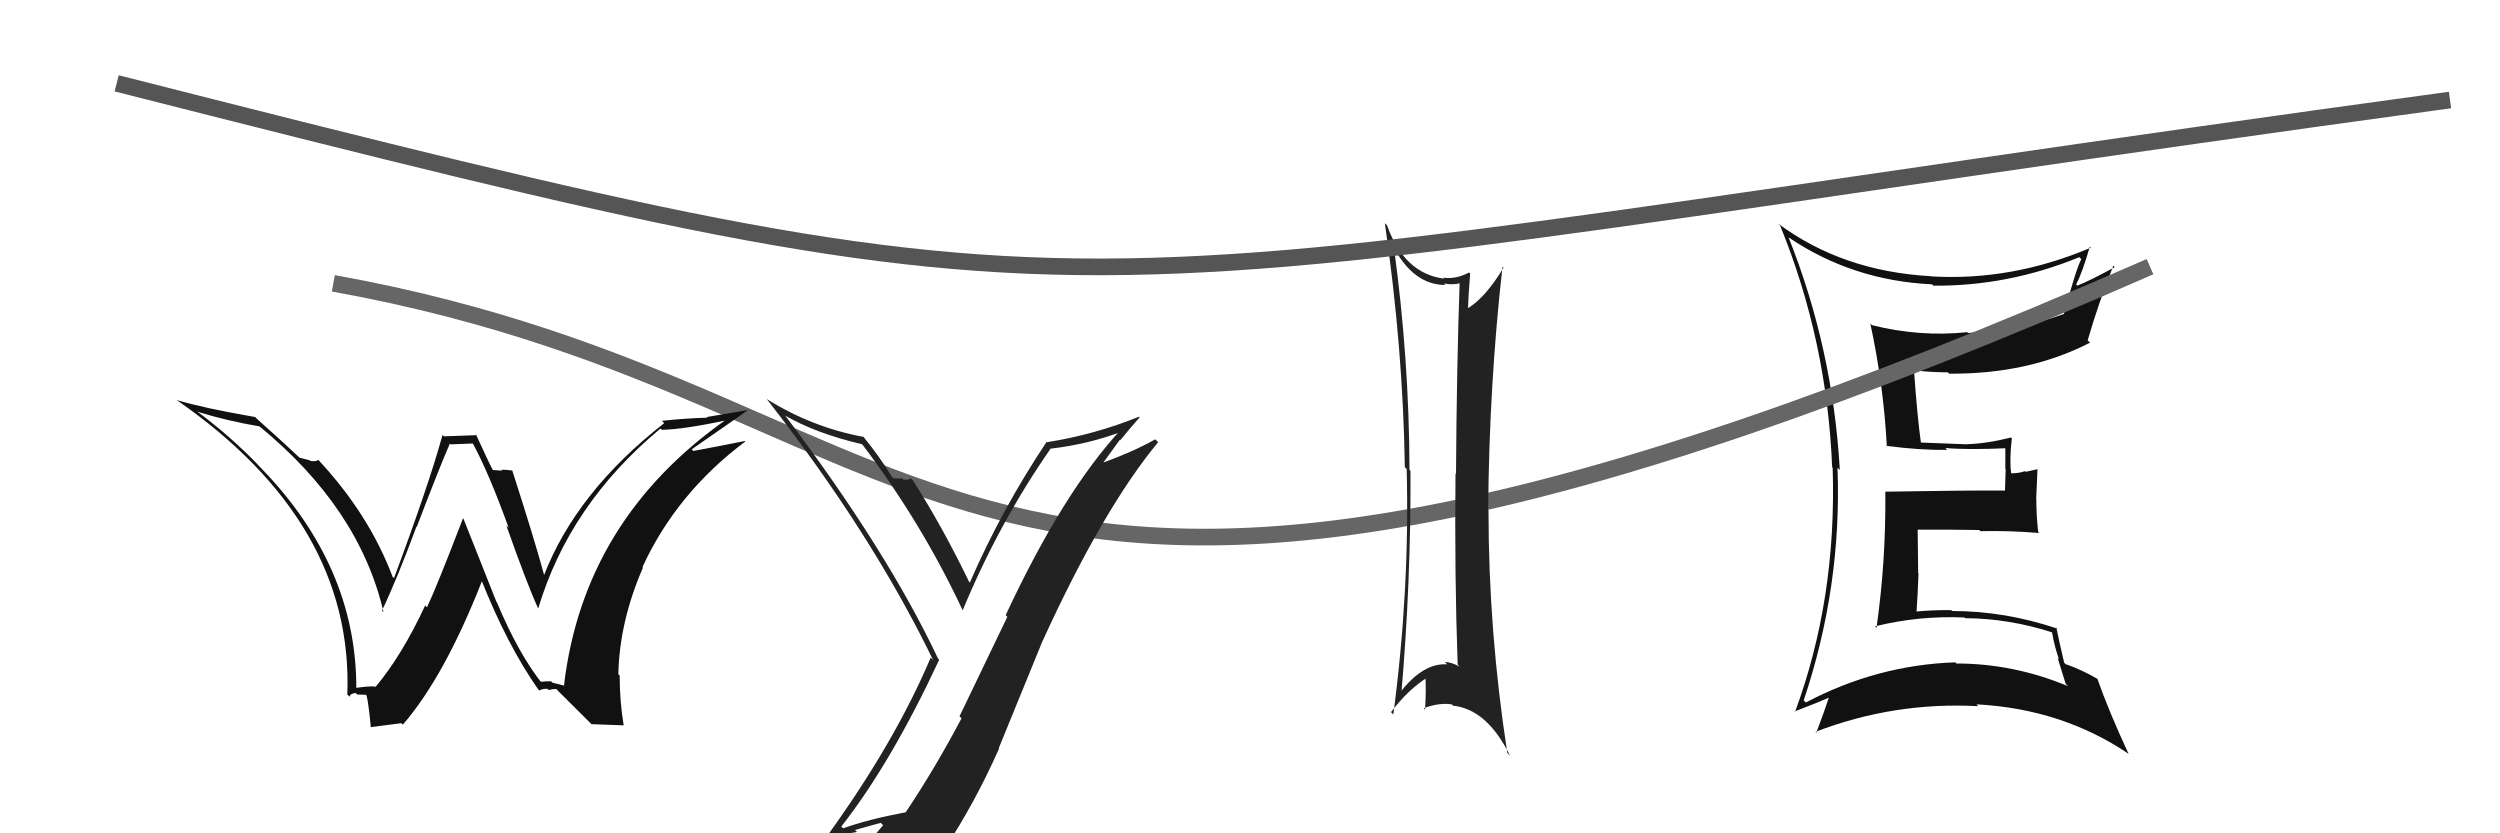
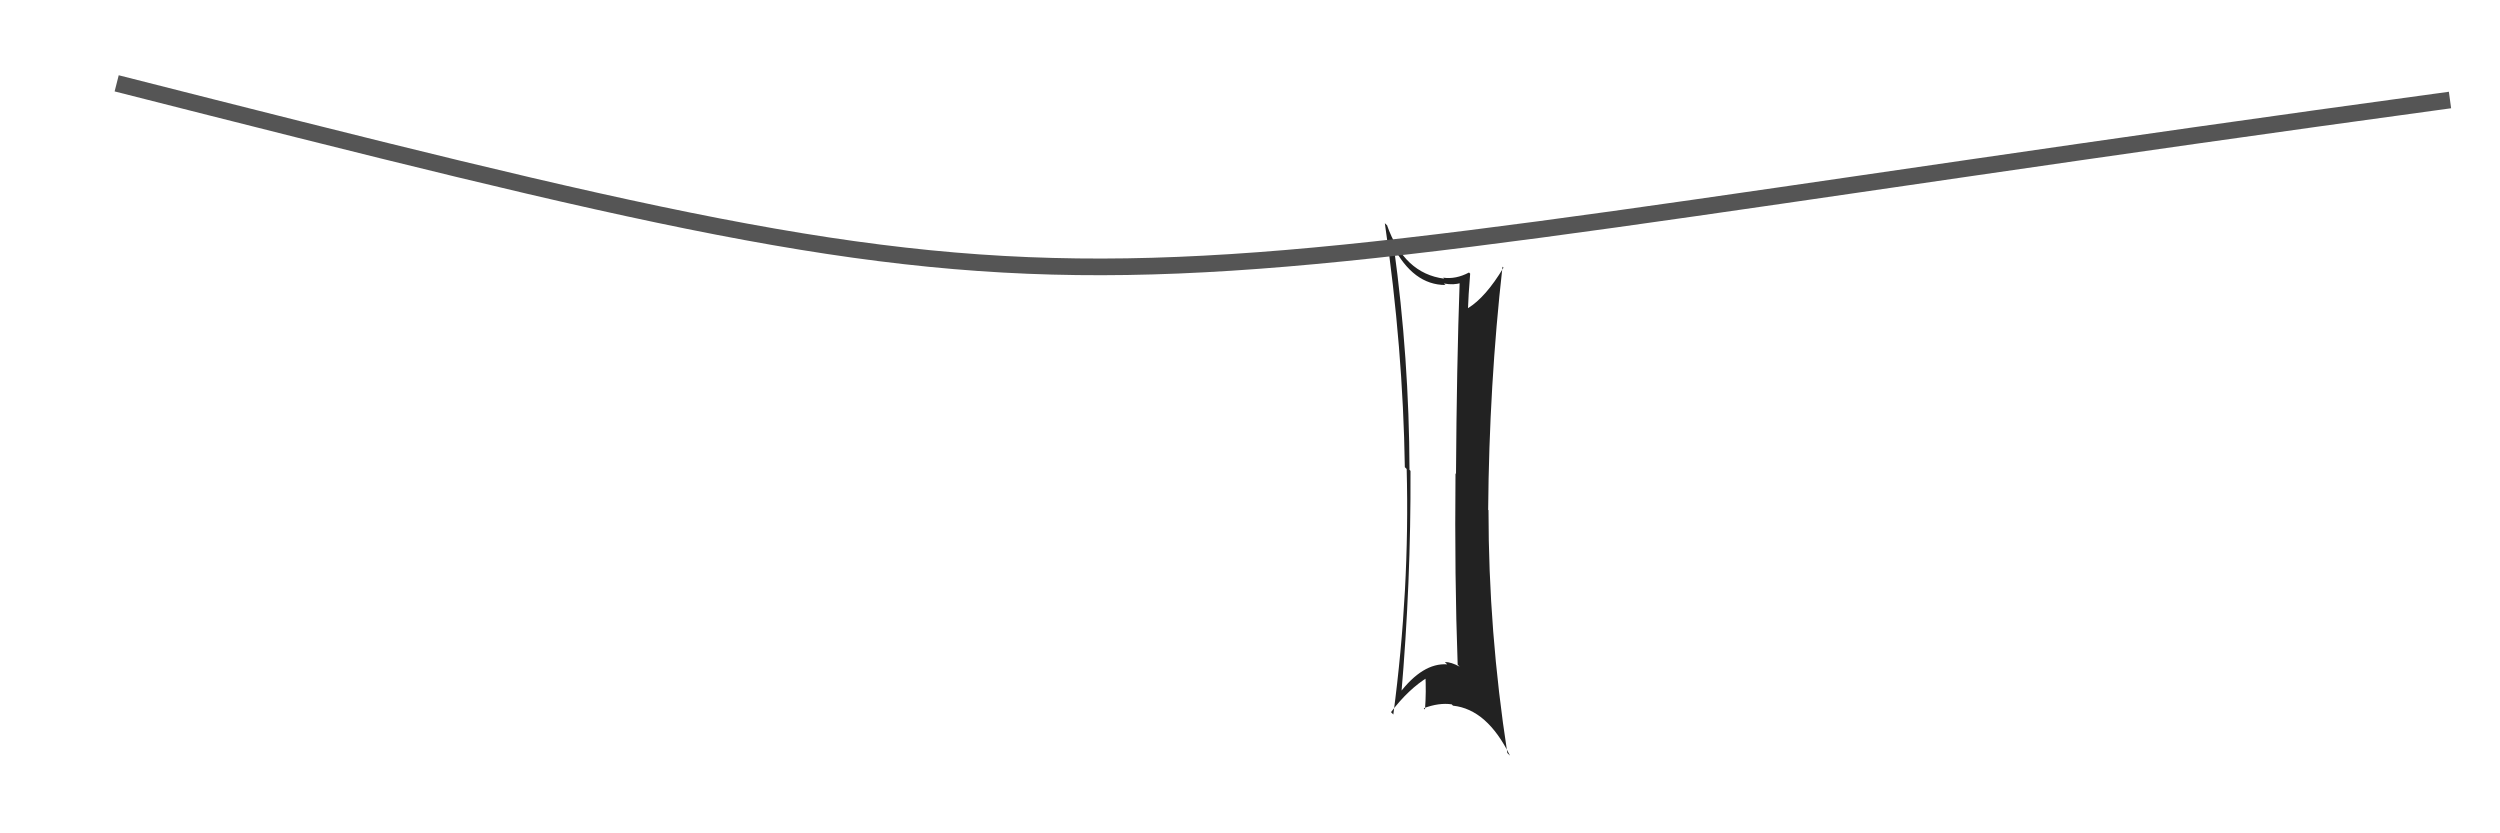
<svg xmlns="http://www.w3.org/2000/svg" width="150" height="50" viewBox="0,0,150,50">
-   <path fill="#111" d="M107.45 14.37L107.37 14.29L107.34 14.26Q111.17 16.84 115.93 17.06L115.89 17.02L116.00 17.14Q120.49 17.18 124.76 15.43L124.80 15.47L124.88 15.55Q124.59 16.06 123.83 18.84L123.82 18.83L123.83 18.84Q121.05 19.83 118.08 19.98L118.09 19.99L118.03 19.93Q115.21 20.23 112.32 19.51L112.21 19.40L112.22 19.41Q113.02 23.14 113.21 26.79L113.21 26.80L113.17 26.75Q115.23 27.02 116.83 26.99L116.77 26.93L116.72 26.88Q118.06 27.00 120.46 26.89L120.26 26.69L120.32 26.74Q120.32 27.44 120.32 28.12L120.34 28.14L120.30 29.43L120.30 29.43Q117.89 29.42 113.10 29.50L113.16 29.56L113.12 29.52Q113.16 33.68 112.59 37.67L112.47 37.56L112.50 37.58Q115.13 36.93 117.87 37.05L117.87 37.06L117.91 37.09Q120.56 37.11 123.15 37.95L123.16 37.96L123.12 37.93Q123.27 38.80 123.54 39.56L123.46 39.48L123.94 41.03L124.08 41.17Q120.82 39.81 117.39 39.81L117.36 39.78L117.32 39.74Q112.61 39.90 108.35 42.15L108.26 42.06L108.22 42.03Q110.52 35.18 110.25 28.07L110.29 28.10L110.39 28.20Q109.97 20.89 107.31 14.23ZM107.82 42.84L107.84 42.86L107.67 42.69Q109.11 42.14 109.87 41.80L109.84 41.77L109.78 41.71Q109.55 42.44 108.98 43.96L109.08 44.06L108.93 43.91Q113.63 42.10 118.69 42.37L118.61 42.28L118.58 42.26Q123.73 42.53 127.73 45.24L127.70 45.20L127.71 45.22Q126.52 42.66 125.84 40.72L126.01 40.89L125.86 40.74Q124.94 40.20 123.95 39.85L124.00 39.91L123.85 39.76Q123.54 38.45 123.38 37.65L123.44 37.71L123.45 37.72Q120.30 36.66 117.14 36.66L117.14 36.66L117.08 36.61Q115.92 36.59 114.78 36.71L114.88 36.80L114.98 36.90Q115.07 35.62 115.11 34.40L115.09 34.38L115.06 31.77L115.07 31.78Q116.96 31.77 118.75 31.80L118.66 31.72L118.82 31.87Q120.56 31.83 122.35 31.98L122.34 31.97L122.29 31.91Q122.18 30.93 122.18 29.98L122.17 29.97L122.25 28.15L121.54 28.31L121.50 28.27Q121.13 28.40 120.67 28.40L120.61 28.34L120.67 28.40Q120.56 27.60 120.71 26.30L120.81 26.40L120.66 26.25Q119.20 26.62 118.02 26.65L117.88 26.52L118.03 26.66Q117.03 26.62 115.21 26.55L115.22 26.56L115.26 26.60Q115.04 25.04 114.84 22.23L114.88 22.26L114.84 22.22Q115.87 22.34 116.86 22.34L116.85 22.32L116.95 22.42Q121.71 22.46 125.40 20.56L125.38 20.54L125.26 20.42Q125.92 18.15 126.80 15.94L126.84 15.98L126.88 16.03Q125.48 16.80 124.64 17.14L124.68 17.18L124.57 17.06Q124.94 16.36 125.39 14.80L125.44 14.85L125.45 14.86Q120.69 16.88 115.82 16.58L115.87 16.63L115.82 16.57Q110.53 16.27 106.68 13.41L106.66 13.39L106.81 13.54Q109.62 20.43 109.93 28.04L110.00 28.11L109.96 28.08Q110.21 35.94 107.70 42.72Z" />
-   <path d="M20 17 C59 24,56 48,129 16" stroke="#666" fill="none" />
  <path fill="#222" d="M83.58 14.76L83.60 14.77L83.57 14.74Q84.79 17.10 86.73 17.10L86.72 17.09L86.63 17.01Q87.24 17.12 87.66 16.97L87.54 16.85L87.58 16.89Q87.40 22.03 87.36 28.43L87.39 28.47L87.33 28.40Q87.27 34.62 87.46 39.88L87.48 39.90L87.58 40.00Q87.07 39.72 86.69 39.72L86.79 39.82L86.83 39.86Q85.36 39.76 83.95 41.62L83.98 41.66L84.07 41.74Q84.66 34.95 84.63 28.25L84.53 28.15L84.57 28.19Q84.55 21.51 83.63 14.81ZM83.59 42.86L83.50 42.77L83.46 42.73Q84.51 41.34 85.69 40.62L85.68 40.61L85.52 40.45Q85.58 41.50 85.50 42.57L85.44 42.51L85.43 42.49Q86.34 42.15 87.10 42.26L87.01 42.17L87.18 42.34Q89.23 42.56 90.60 45.34L90.60 45.34L90.44 45.18Q89.31 37.88 89.31 30.61L89.43 30.73L89.29 30.59Q89.35 23.11 90.15 16.00L90.04 15.89L90.21 16.06Q89.14 17.84 88.08 18.49L88.09 18.51L88.08 18.49Q88.10 17.79 88.21 16.42L88.18 16.39L88.14 16.35Q87.35 16.77 86.59 16.66L86.63 16.70L86.65 16.72Q84.24 16.41 83.22 13.51L83.26 13.56L83.09 13.39Q84.18 20.88 84.29 28.03L84.44 28.18L84.40 28.13Q84.59 35.37 83.60 42.87Z" />
-   <path fill="#222" d="M50.52 49.63L50.52 49.63L50.48 49.59Q53.46 45.79 56.35 39.59L56.21 39.45L56.29 39.53Q53.23 33.04 47.14 24.97L47.00 24.83L47.10 24.93Q48.94 26.00 51.71 26.65L51.72 26.66L51.75 26.68Q55.32 31.40 57.76 36.62L57.74 36.60L57.76 36.62Q59.95 31.35 63.03 26.93L62.93 26.83L63.03 26.92Q65.31 26.66 67.41 25.86L67.23 25.69L67.29 25.74Q63.80 29.49 60.34 36.91L60.44 37.01L57.57 42.98L57.69 43.10Q56.11 46.09 54.36 48.71L54.34 48.70L54.37 48.73Q52.04 49.17 50.59 49.70ZM56.73 51.00L56.59 50.87L56.67 50.94Q58.50 48.17 59.95 44.90L59.93 44.88L62.56 38.44L62.56 38.45Q66.18 30.53 69.49 26.53L69.43 26.47L69.31 26.36Q68.03 27.09 66.13 27.78L66.16 27.81L67.18 26.40L67.21 26.42Q67.77 25.73 68.38 25.04L68.27 24.93L68.34 25.00Q65.68 26.08 62.83 26.53L62.86 26.56L62.80 26.51Q60.13 30.50 58.19 34.95L58.16 34.93L58.15 34.92Q56.59 31.68 54.80 28.86L54.77 28.83L54.63 28.69Q54.56 28.81 54.20 28.78L54.16 28.74L54.14 28.71Q53.80 28.70 53.61 28.70L53.64 28.73L53.51 28.60Q52.74 27.34 51.79 26.19L51.92 26.32L51.80 26.21Q48.74 25.65 46.00 23.94L46.04 23.98L46.01 23.95Q52.30 32.00 55.99 39.61L55.85 39.46L55.84 39.46Q53.69 44.54 49.62 50.17L49.73 50.28L49.62 50.17Q50.62 50.07 51.42 49.92L51.30 49.80L52.84 49.37L52.99 49.51Q52.36 50.22 51.18 51.86L51.06 51.74L51.22 51.89Q53.41 51.19 56.69 50.96Z" />
  <path d="M7 5 C70 21,59 18,147 6" stroke="#555" fill="none" />
-   <path fill="#111" d="M32.45 40.94L32.53 41.03L32.55 41.04Q31.10 39.22 29.81 36.13L29.79 36.12L27.81 31.13L27.78 31.10Q26.23 35.14 25.62 36.44L25.50 36.32L25.51 36.33Q24.12 39.32 22.53 41.22L22.47 41.17L22.49 41.19Q22.09 41.16 21.32 41.28L21.32 41.28L21.38 41.33Q21.40 33.94 15.58 28.00L15.42 27.83L15.55 27.96Q13.78 26.12 11.76 24.64L11.83 24.70L11.83 24.70Q13.69 25.27 15.56 25.58L15.49 25.50L15.53 25.55Q21.56 30.48 23.01 36.72L23.07 36.78L22.92 36.63Q23.81 34.78 24.99 31.59L25.05 31.64L25.01 31.60Q26.42 27.91 26.99 26.62L27.03 26.66L28.40 26.61L28.35 26.57Q29.34 28.39 30.52 31.67L30.47 31.62L30.38 31.53Q31.65 35.12 32.30 36.53L32.41 36.64L32.29 36.52Q34.15 30.27 39.63 25.71L39.62 25.70L39.71 25.79Q40.99 25.77 43.73 25.19L43.58 25.05L43.65 25.12Q35.02 31.15 33.84 41.12L33.86 41.14L33.15 40.96L33.07 40.88Q32.76 40.87 32.41 40.91ZM35.49 43.45L37.42 43.52L37.42 43.52Q37.18 42.06 37.18 40.53L37.19 40.55L37.10 40.45Q37.17 37.29 38.58 34.05L38.67 34.15L38.55 34.02Q40.60 29.57 44.72 26.49L44.71 26.48L44.69 26.46Q43.46 26.71 41.59 27.06L41.63 27.09L41.50 26.96Q43.64 25.48 44.93 24.57L44.95 24.59L42.41 25.02L42.45 25.06Q41.05 25.10 39.71 25.25L39.86 25.40L39.85 25.39Q34.57 29.52 32.63 34.54L32.68 34.59L32.67 34.58Q32.11 32.50 30.74 28.24L30.75 28.24L30.73 28.23Q30.35 28.18 30.08 28.18L30.14 28.24L29.57 28.20L29.57 28.20Q29.35 27.80 28.55 26.05L28.61 26.11L26.63 26.18L26.55 26.10Q25.74 29.06 23.64 34.69L23.50 34.55L23.55 34.59Q22.12 30.81 19.04 27.53L19.13 27.62L19.10 27.60Q18.94 27.70 18.63 27.66L18.59 27.62L17.98 27.46L17.96 27.45Q17.13 26.66 15.34 25.06L15.38 25.09L15.30 25.02Q12.27 24.50 10.59 24.00L10.56 23.97L10.57 23.98Q21.22 31.35 20.84 41.67L20.82 41.65L20.98 41.81Q20.98 41.62 21.34 41.58L21.50 41.74L21.43 41.67Q21.85 41.69 22.04 41.69L21.89 41.54L21.89 41.54Q22.06 41.56 22.25 43.65L22.23 43.63L24.08 43.39L24.17 43.48Q26.68 40.58 28.93 34.83L28.86 34.77L28.87 34.77Q30.43 38.70 32.29 41.36L32.38 41.45L32.36 41.43Q32.58 41.31 32.85 41.33L32.94 41.41L32.93 41.41Q33.11 41.34 33.38 41.34L33.47 41.44L35.43 43.39Z" />
</svg>